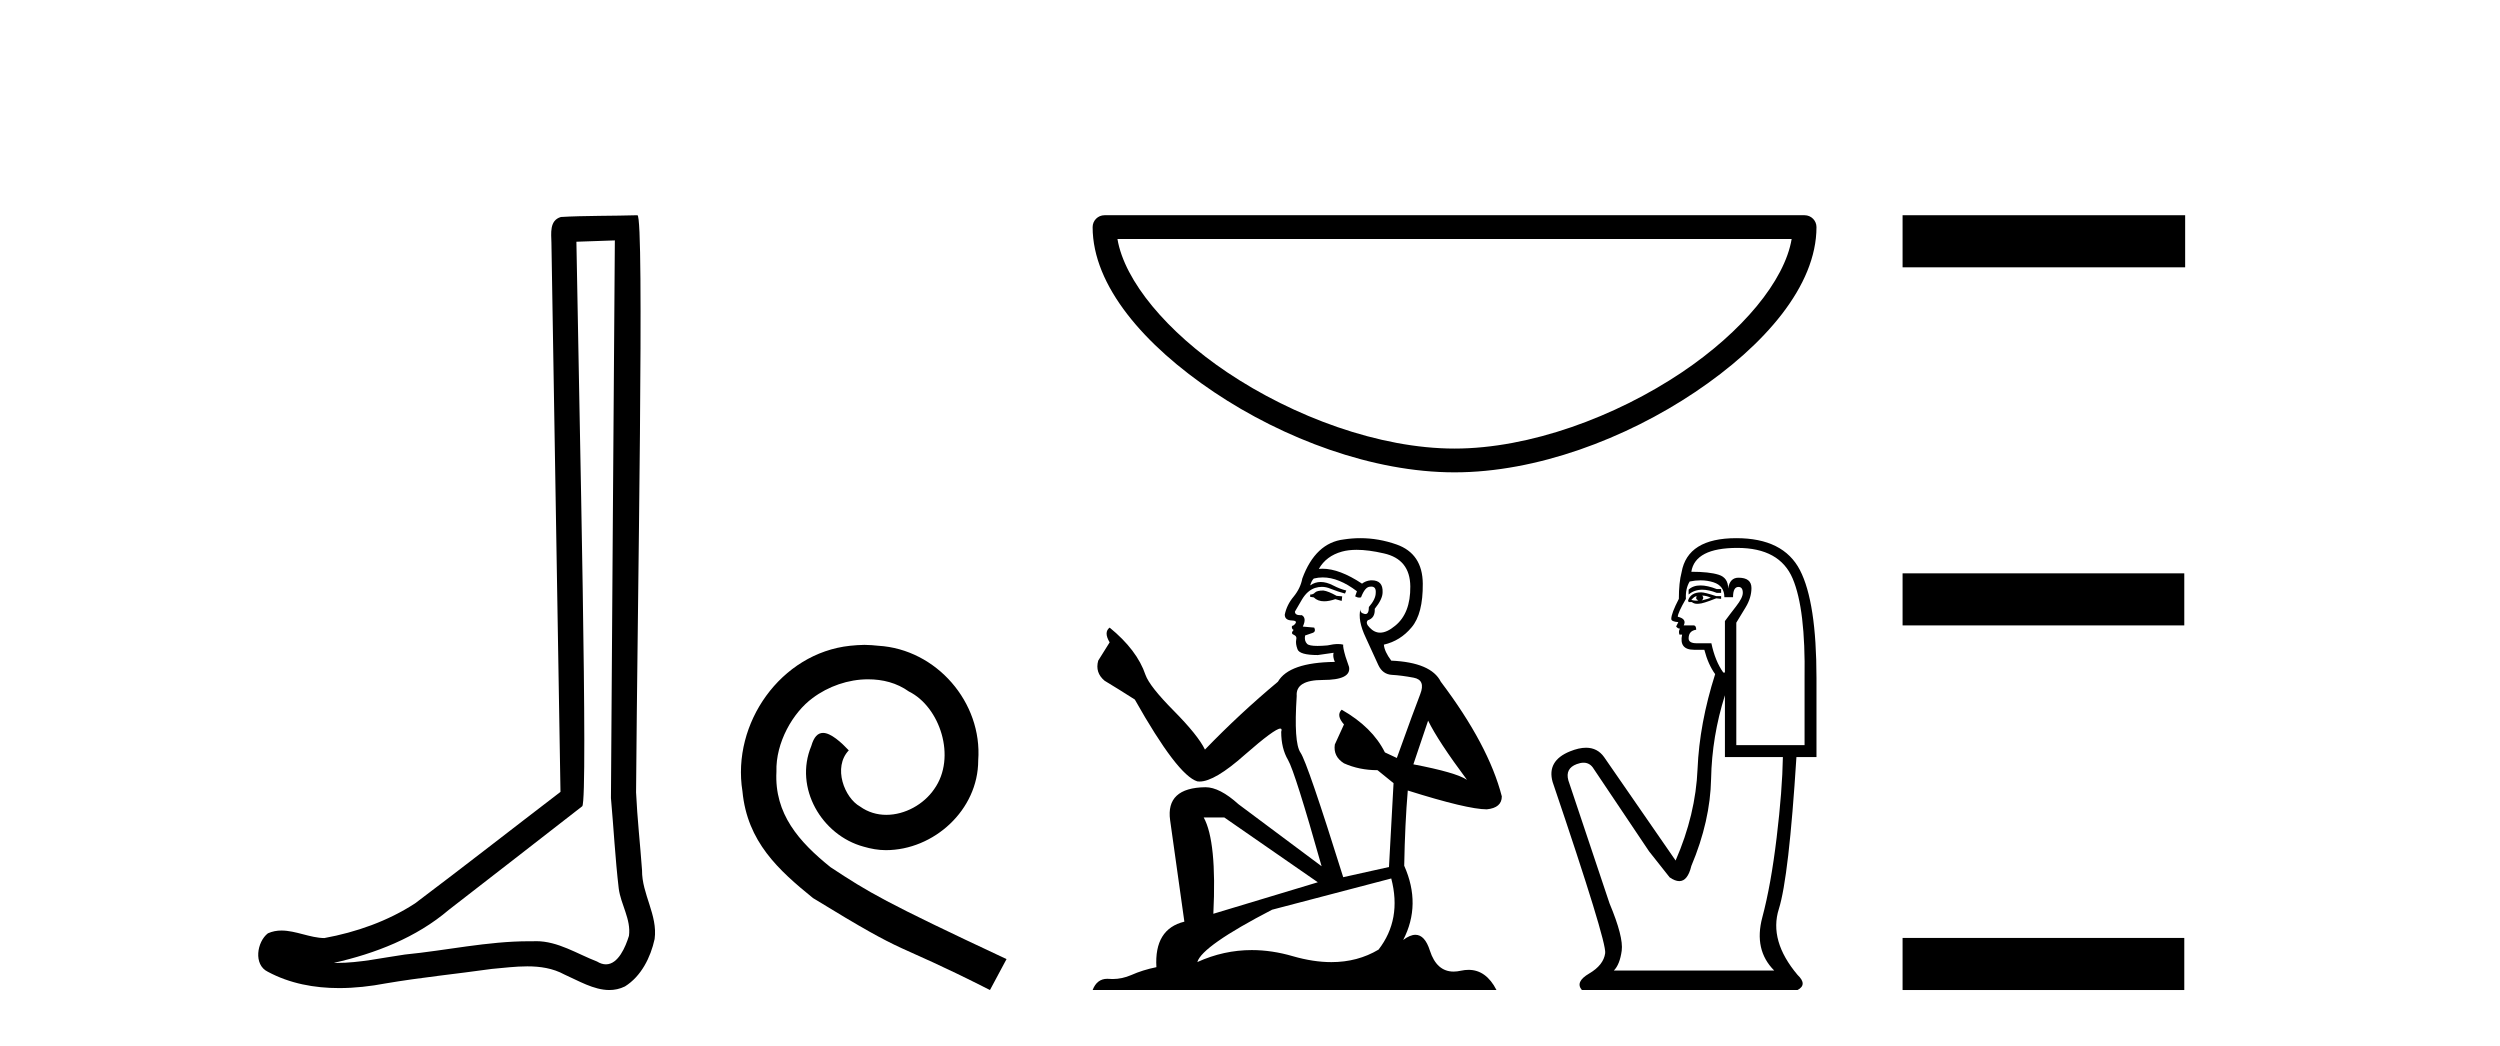
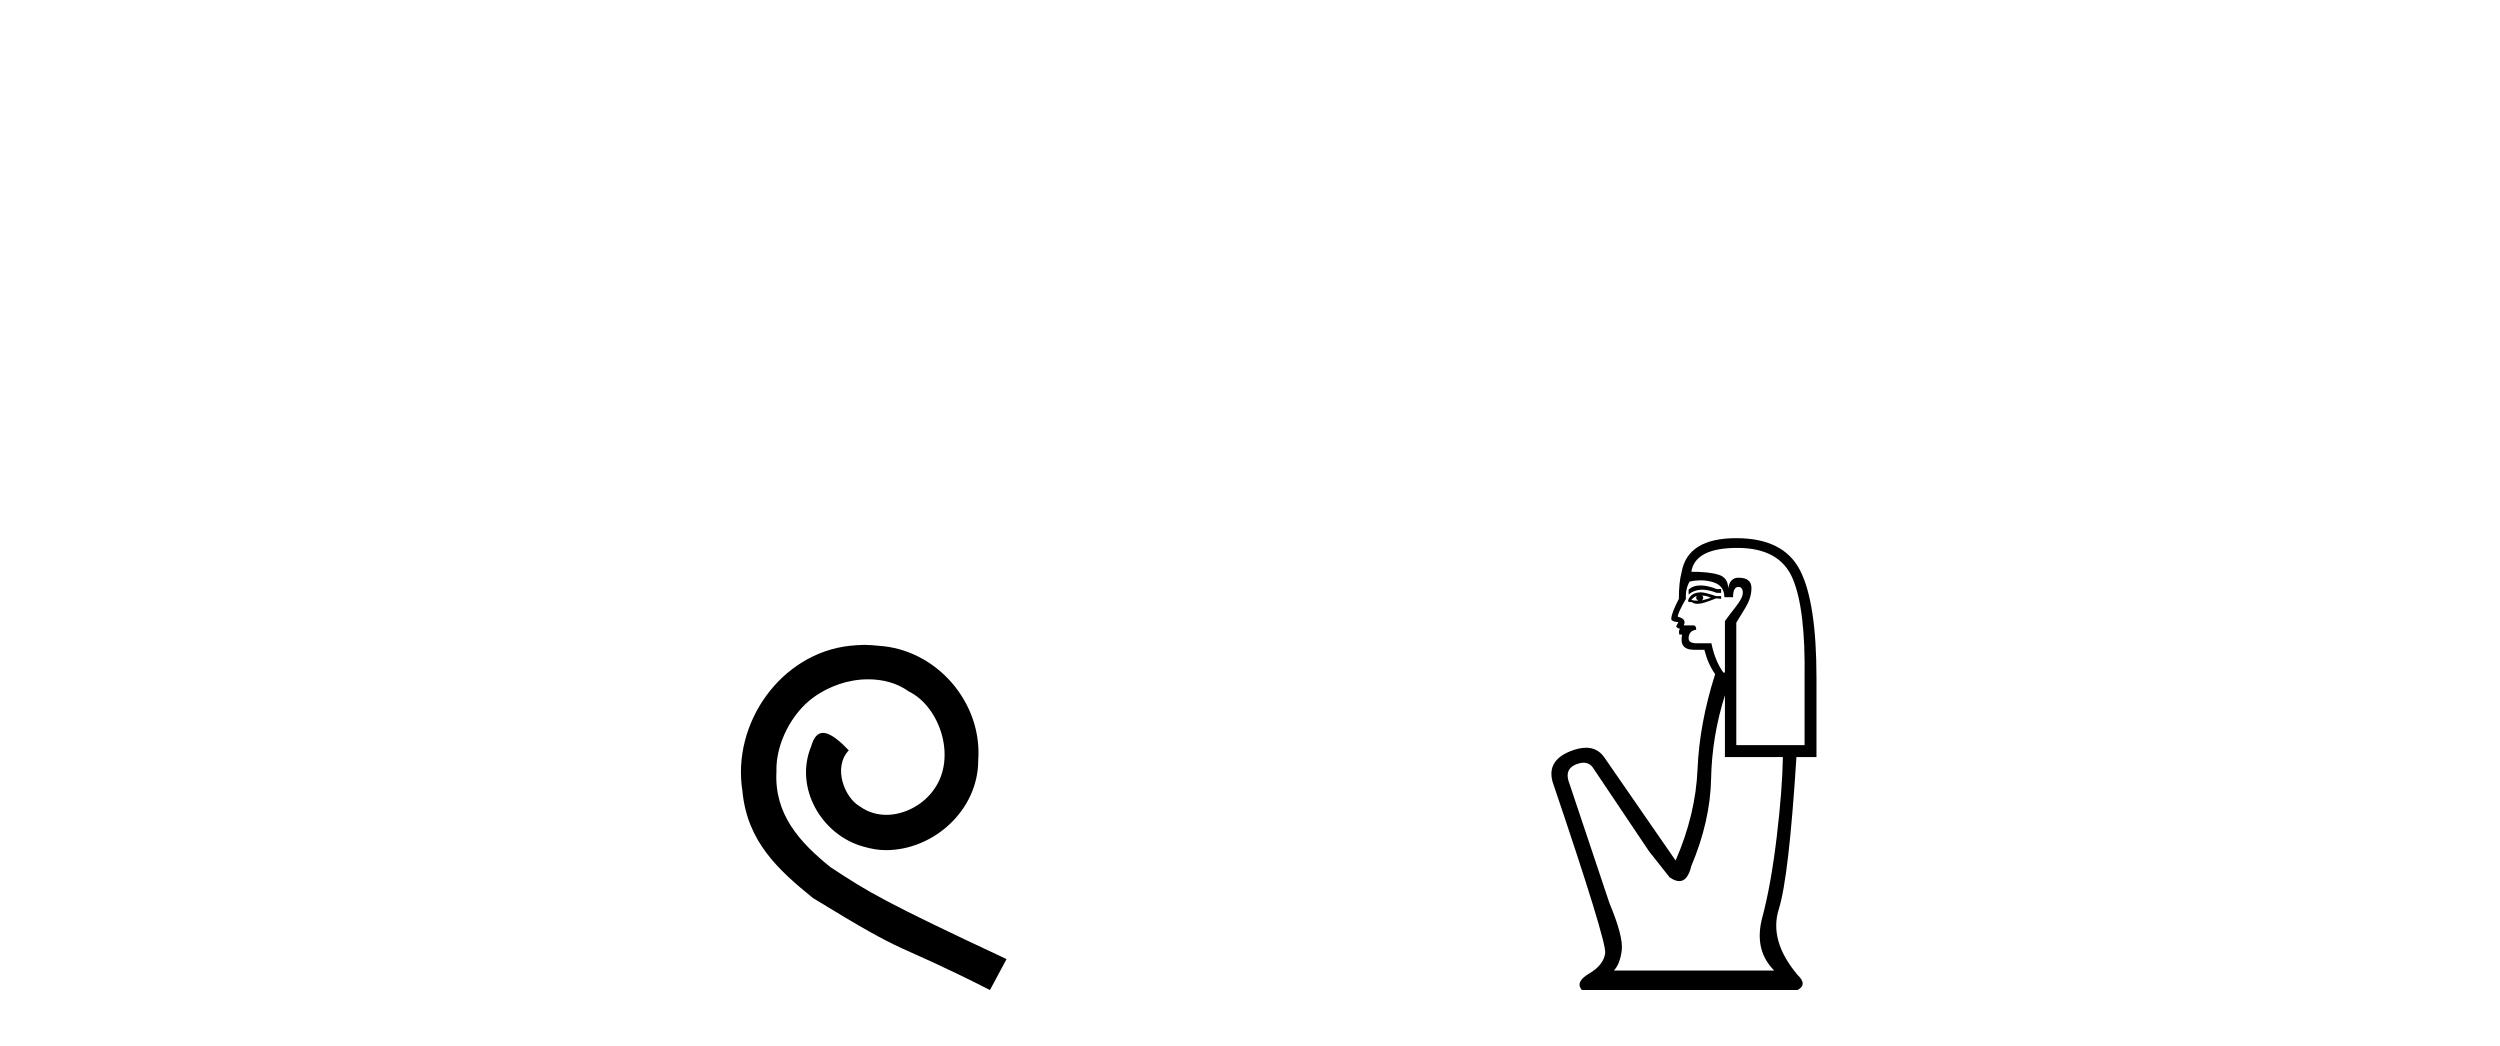
<svg xmlns="http://www.w3.org/2000/svg" width="98.0" height="41.0">
-   <path d="M 24.102 9.424 C 24.052 16.711 23.994 23.997 23.949 31.284 C 24.055 32.464 24.116 33.649 24.254 34.826 C 24.334 35.455 24.744 36.041 24.655 36.685 C 24.521 37.12 24.235 37.802 23.753 37.802 C 23.645 37.802 23.529 37.769 23.402 37.691 C 22.621 37.391 21.876 36.894 21.015 36.894 C 20.967 36.894 20.919 36.895 20.87 36.898 C 20.828 36.898 20.785 36.897 20.742 36.897 C 19.105 36.897 17.496 37.259 15.871 37.418 C 14.984 37.544 14.099 37.747 13.199 37.747 C 13.161 37.747 13.123 37.746 13.085 37.745 C 14.71 37.378 16.315 36.757 17.595 35.665 C 19.337 34.31 21.086 32.963 22.825 31.604 C 23.061 31.314 22.712 16.507 22.595 9.476 C 23.097 9.459 23.599 9.441 24.102 9.424 ZM 24.987 8.437 C 24.987 8.437 24.987 8.437 24.986 8.437 C 24.126 8.465 22.845 8.452 21.988 8.506 C 21.529 8.639 21.609 9.152 21.616 9.52 C 21.734 16.694 21.853 23.868 21.971 31.042 C 20.069 32.496 18.184 33.973 16.271 35.412 C 15.201 36.109 13.963 36.543 12.714 36.772 C 12.155 36.766 11.591 36.477 11.034 36.477 C 10.856 36.477 10.678 36.507 10.502 36.586 C 10.073 36.915 9.925 37.817 10.499 38.093 C 11.363 38.557 12.326 38.733 13.294 38.733 C 13.906 38.733 14.521 38.663 15.115 38.55 C 16.495 38.315 17.889 38.178 19.275 37.982 C 19.731 37.942 20.204 37.881 20.67 37.881 C 21.174 37.881 21.67 37.953 22.125 38.201 C 22.673 38.444 23.277 38.809 23.886 38.809 C 24.09 38.809 24.295 38.768 24.498 38.668 C 25.136 38.27 25.505 37.528 25.661 36.81 C 25.79 35.873 25.157 35.044 25.168 34.114 C 25.095 33.096 24.98 32.08 24.934 31.061 C 24.986 23.698 25.27 8.437 24.987 8.437 Z" style="fill:#000000;stroke:none" />
  <path d="M 33.887 25.279 C 33.699 25.279 33.511 25.297 33.323 25.314 C 30.607 25.604 28.677 28.354 29.104 31.019 C 29.292 33.001 30.522 34.111 31.871 35.205 C 35.886 37.665 34.758 36.759 38.807 38.809 L 39.456 37.596 C 34.639 35.341 34.058 34.983 32.554 33.992 C 31.324 33.001 30.351 31.908 30.436 30.251 C 30.402 29.106 31.085 27.927 31.854 27.364 C 32.469 26.902 33.255 26.629 34.024 26.629 C 34.604 26.629 35.151 26.766 35.629 27.107 C 36.842 27.705 37.509 29.687 36.62 30.934 C 36.21 31.532 35.476 31.942 34.741 31.942 C 34.382 31.942 34.024 31.839 33.716 31.617 C 33.101 31.276 32.64 30.08 33.272 29.414 C 32.982 29.106 32.572 28.73 32.264 28.73 C 32.059 28.73 31.905 28.884 31.803 29.243 C 31.119 30.883 32.213 32.745 33.853 33.189 C 34.143 33.274 34.434 33.326 34.724 33.326 C 36.603 33.326 38.346 31.754 38.346 29.807 C 38.516 27.534 36.706 25.45 34.434 25.314 C 34.263 25.297 34.075 25.279 33.887 25.279 Z" style="fill:#000000;stroke:none" />
-   <path d="M 70.233 9.369 C 69.957 11.011 68.292 13.01 65.928 14.596 C 63.336 16.335 59.967 17.584 57.018 17.584 C 54.069 17.584 50.701 16.335 48.108 14.596 C 45.744 13.01 44.079 11.011 43.804 9.369 ZM 43.297 8.437 C 43.039 8.437 42.831 8.645 42.831 8.903 C 42.831 11.204 44.86 13.54 47.589 15.37 C 50.318 17.201 53.81 18.516 57.018 18.516 C 60.226 18.516 63.719 17.201 66.448 15.37 C 69.177 13.54 71.206 11.204 71.206 8.903 C 71.206 8.645 70.997 8.437 70.74 8.437 Z" style="fill:#000000;stroke:none" />
-   <path d="M 51.877 23.148 Q 51.628 23.148 51.548 23.227 Q 51.479 23.307 51.359 23.307 L 51.359 23.397 L 51.499 23.417 Q 51.653 23.571 51.909 23.571 Q 52.099 23.571 52.345 23.486 L 52.594 23.556 L 52.614 23.377 L 52.395 23.357 Q 52.076 23.177 51.877 23.148 ZM 53.182 21.553 Q 53.642 21.553 54.248 21.693 Q 55.274 21.922 55.284 22.988 Q 55.294 24.044 54.687 24.532 Q 54.365 24.8 54.101 24.8 Q 53.875 24.8 53.69 24.602 Q 53.511 24.423 53.621 24.313 Q 53.91 24.224 53.89 23.865 Q 54.198 23.486 54.198 23.217 Q 54.218 22.748 53.768 22.748 Q 53.749 22.748 53.73 22.749 Q 53.531 22.769 53.391 22.879 Q 52.51 22.294 51.84 22.294 Q 51.768 22.294 51.698 22.301 L 51.698 22.301 Q 51.987 21.793 52.604 21.623 Q 52.856 21.553 53.182 21.553 ZM 55.982 28.249 Q 56.37 29.046 57.506 30.57 Q 57.078 30.281 55.404 29.962 L 55.982 28.249 ZM 51.851 22.635 Q 52.479 22.635 53.192 23.177 L 53.122 23.377 Q 53.206 23.426 53.285 23.426 Q 53.319 23.426 53.352 23.417 Q 53.511 22.998 53.71 22.998 Q 53.734 22.995 53.756 22.995 Q 53.947 22.995 53.929 23.237 Q 53.929 23.486 53.66 23.795 Q 53.66 24.071 53.526 24.071 Q 53.505 24.071 53.481 24.064 Q 53.302 24.024 53.332 23.865 L 53.332 23.865 Q 53.212 24.313 53.541 25.001 Q 53.86 25.698 54.029 26.067 Q 54.198 26.435 54.567 26.455 Q 54.936 26.475 55.414 26.565 Q 55.892 26.655 55.673 27.212 Q 55.454 27.77 54.756 29.713 L 54.288 29.494 Q 53.8 28.508 52.594 27.82 L 52.594 27.82 Q 52.365 28.039 52.684 28.398 L 52.325 29.185 Q 52.256 29.653 52.684 29.922 Q 53.282 30.191 53.999 30.191 L 54.627 30.7 L 54.448 33.987 L 52.654 34.386 Q 51.249 29.893 50.98 29.504 Q 50.711 29.115 50.831 27.282 Q 50.781 26.655 51.857 26.655 Q 52.973 26.655 52.883 26.146 L 52.744 25.738 Q 52.634 25.359 52.654 25.27 Q 52.567 25.246 52.45 25.246 Q 52.276 25.246 52.037 25.3 Q 51.811 25.32 51.647 25.32 Q 51.319 25.32 51.239 25.24 Q 51.12 25.12 51.16 24.911 L 51.479 24.801 Q 51.588 24.742 51.518 24.602 L 51.07 24.562 Q 51.23 24.224 51.03 24.114 Q 51 24.116 50.974 24.116 Q 50.761 24.116 50.761 23.975 Q 50.831 23.845 51.04 23.496 Q 51.249 23.148 51.548 23.048 Q 51.683 23.005 51.815 23.005 Q 51.987 23.005 52.156 23.078 Q 52.455 23.197 52.724 23.267 L 52.774 23.148 Q 52.525 23.088 52.256 22.948 Q 51.997 22.814 51.772 22.814 Q 51.548 22.814 51.359 22.948 Q 51.409 22.769 51.499 22.679 Q 51.671 22.635 51.851 22.635 ZM 47.992 32.044 L 51.658 34.585 L 47.563 35.82 Q 47.703 32.981 47.185 32.044 ZM 54.537 34.436 Q 54.956 36.04 54.039 37.225 Q 53.218 37.715 52.19 37.715 Q 51.485 37.715 50.682 37.484 Q 49.858 37.243 49.07 37.243 Q 47.969 37.243 46.935 37.713 Q 47.115 37.086 49.865 35.661 L 54.537 34.436 ZM 53.325 21.096 Q 53.006 21.096 52.684 21.145 Q 51.568 21.275 51.05 22.679 Q 50.98 23.058 50.711 23.387 Q 50.442 23.706 50.363 24.094 Q 50.363 24.313 50.642 24.323 Q 50.921 24.333 50.711 24.513 Q 50.622 24.532 50.642 24.602 Q 50.652 24.672 50.711 24.692 Q 50.582 24.831 50.711 24.881 Q 50.851 24.941 50.811 25.08 Q 50.781 25.23 50.861 25.449 Q 50.941 25.678 51.658 25.678 L 52.276 25.589 L 52.276 25.589 Q 52.236 25.738 52.325 25.947 Q 50.532 25.967 50.094 26.724 Q 48.589 27.98 47.234 29.384 Q 46.965 28.826 46.009 27.86 Q 45.062 26.904 44.903 26.455 Q 44.574 25.479 43.498 24.602 Q 43.259 24.782 43.498 25.18 L 43.05 25.897 Q 42.92 26.366 43.299 26.684 Q 43.877 27.033 44.485 27.422 Q 46.158 30.391 46.935 30.63 Q 46.978 30.636 47.025 30.636 Q 47.617 30.636 48.799 29.584 Q 49.97 28.56 50.188 28.56 Q 50.265 28.56 50.223 28.687 Q 50.223 29.335 50.492 29.793 Q 50.761 30.251 51.807 33.957 L 48.549 31.526 Q 47.812 30.859 47.254 30.859 Q 45.69 30.879 45.869 32.154 L 46.427 36.129 Q 45.242 36.418 45.331 37.913 Q 44.793 38.022 44.345 38.222 Q 43.983 38.378 43.614 38.378 Q 43.536 38.378 43.458 38.371 Q 43.432 38.369 43.406 38.369 Q 42.999 38.369 42.831 38.809 L 58.662 38.809 Q 58.258 38.018 57.567 38.018 Q 57.423 38.018 57.267 38.052 Q 57.116 38.086 56.982 38.086 Q 56.317 38.086 56.052 37.265 Q 55.855 36.644 55.485 36.644 Q 55.274 36.644 55.005 36.847 Q 55.723 35.462 55.045 33.937 Q 55.075 32.284 55.185 30.988 Q 57.526 31.726 58.283 31.726 Q 58.871 31.666 58.871 31.218 Q 58.353 29.205 56.48 26.724 Q 56.101 25.967 54.537 25.897 Q 54.268 25.539 54.248 25.27 Q 54.896 25.12 55.334 24.592 Q 55.783 24.064 55.773 22.879 Q 55.763 21.703 54.746 21.344 Q 54.043 21.096 53.325 21.096 Z" style="fill:#000000;stroke:none" />
  <path d="M 66.659 22.949 Q 66.369 22.949 66.194 23.114 L 66.194 23.305 Q 66.416 23.117 66.729 23.117 Q 66.984 23.117 67.298 23.241 L 67.468 23.241 L 67.468 23.092 L 67.298 23.092 Q 66.929 22.949 66.659 22.949 ZM 66.725 23.347 Q 66.895 23.347 67.064 23.432 Q 66.958 23.475 66.703 23.538 Q 66.767 23.496 66.767 23.432 Q 66.767 23.39 66.725 23.347 ZM 66.512 23.369 Q 66.491 23.39 66.491 23.454 Q 66.491 23.496 66.576 23.538 Q 66.533 23.546 66.489 23.546 Q 66.399 23.546 66.3 23.517 Q 66.427 23.369 66.512 23.369 ZM 66.682 23.22 Q 66.279 23.22 66.172 23.538 L 66.194 23.602 L 66.321 23.602 Q 66.406 23.67 66.532 23.67 Q 66.563 23.67 66.597 23.666 Q 66.746 23.666 67.277 23.454 L 67.468 23.475 L 67.468 23.369 L 67.277 23.369 Q 66.831 23.22 66.682 23.22 ZM 66.663 22.749 Q 66.931 22.749 67.171 22.827 Q 67.595 22.965 67.595 23.411 L 67.935 23.411 Q 67.935 23.008 68.148 23.008 Q 68.318 23.008 68.318 23.241 Q 68.318 23.432 68.052 23.772 Q 67.787 24.112 67.617 24.346 L 67.617 26.363 L 67.553 26.363 Q 67.234 25.917 67.086 25.216 L 66.512 25.216 Q 66.194 25.216 66.194 25.025 Q 66.194 24.728 66.491 24.685 Q 66.491 24.515 66.385 24.515 L 66.002 24.515 Q 66.13 24.261 65.769 24.176 Q 65.769 24.027 66.087 23.475 Q 66.066 23.071 66.236 22.795 Q 66.458 22.749 66.663 22.749 ZM 68.105 21.478 Q 69.762 21.478 70.272 22.678 Q 70.781 23.878 70.739 26.576 L 70.739 29.209 L 68.063 29.209 L 68.063 24.409 Q 68.19 24.197 68.424 23.815 Q 68.657 23.432 68.657 23.05 Q 68.657 22.646 68.148 22.646 Q 67.808 22.646 67.744 23.071 Q 67.744 22.646 67.372 22.53 Q 67.001 22.413 66.3 22.413 Q 66.449 21.478 68.105 21.478 ZM 67.617 27.255 L 67.617 29.677 L 69.889 29.677 Q 69.868 30.972 69.645 32.831 Q 69.422 34.689 69.082 35.963 Q 68.742 37.238 69.549 38.045 L 63.263 38.045 Q 63.496 37.811 63.571 37.269 Q 63.645 36.728 63.093 35.411 L 61.479 30.59 Q 61.351 30.123 61.808 29.953 Q 61.954 29.898 62.075 29.898 Q 62.332 29.898 62.477 30.144 L 64.643 33.372 L 65.45 34.392 Q 65.663 34.54 65.828 34.54 Q 66.158 34.54 66.3 33.946 Q 67.043 32.183 67.075 30.526 Q 67.107 28.869 67.617 27.255 ZM 68.063 21.096 Q 66.151 21.096 65.918 22.434 Q 65.811 22.838 65.811 23.475 Q 65.514 24.048 65.514 24.261 Q 65.514 24.367 65.79 24.388 L 65.705 24.558 Q 65.769 24.643 65.854 24.643 Q 65.79 24.749 65.833 24.877 L 65.939 24.877 Q 65.811 25.471 66.406 25.471 L 66.81 25.471 Q 66.958 26.045 67.234 26.427 Q 66.618 28.36 66.544 30.144 Q 66.47 31.928 65.684 33.733 L 62.88 29.677 Q 62.619 29.311 62.173 29.311 Q 61.894 29.311 61.542 29.454 Q 60.629 29.825 60.863 30.654 Q 62.987 36.919 62.923 37.365 Q 62.859 37.832 62.296 38.162 Q 61.733 38.491 62.01 38.809 L 70.463 38.809 Q 70.866 38.597 70.463 38.215 Q 69.337 36.877 69.73 35.634 Q 70.123 34.392 70.42 29.677 L 71.206 29.677 L 71.206 26.576 Q 71.206 23.602 70.558 22.349 Q 69.91 21.096 68.063 21.096 Z" style="fill:#000000;stroke:none" />
-   <path d="M 74.581 8.437 L 74.581 10.479 L 85.658 10.479 L 85.658 8.437 ZM 74.581 22.475 L 74.581 24.516 L 85.624 24.516 L 85.624 22.475 ZM 74.581 36.767 L 74.581 38.809 L 85.624 38.809 L 85.624 36.767 Z" style="fill:#000000;stroke:none" />
</svg>